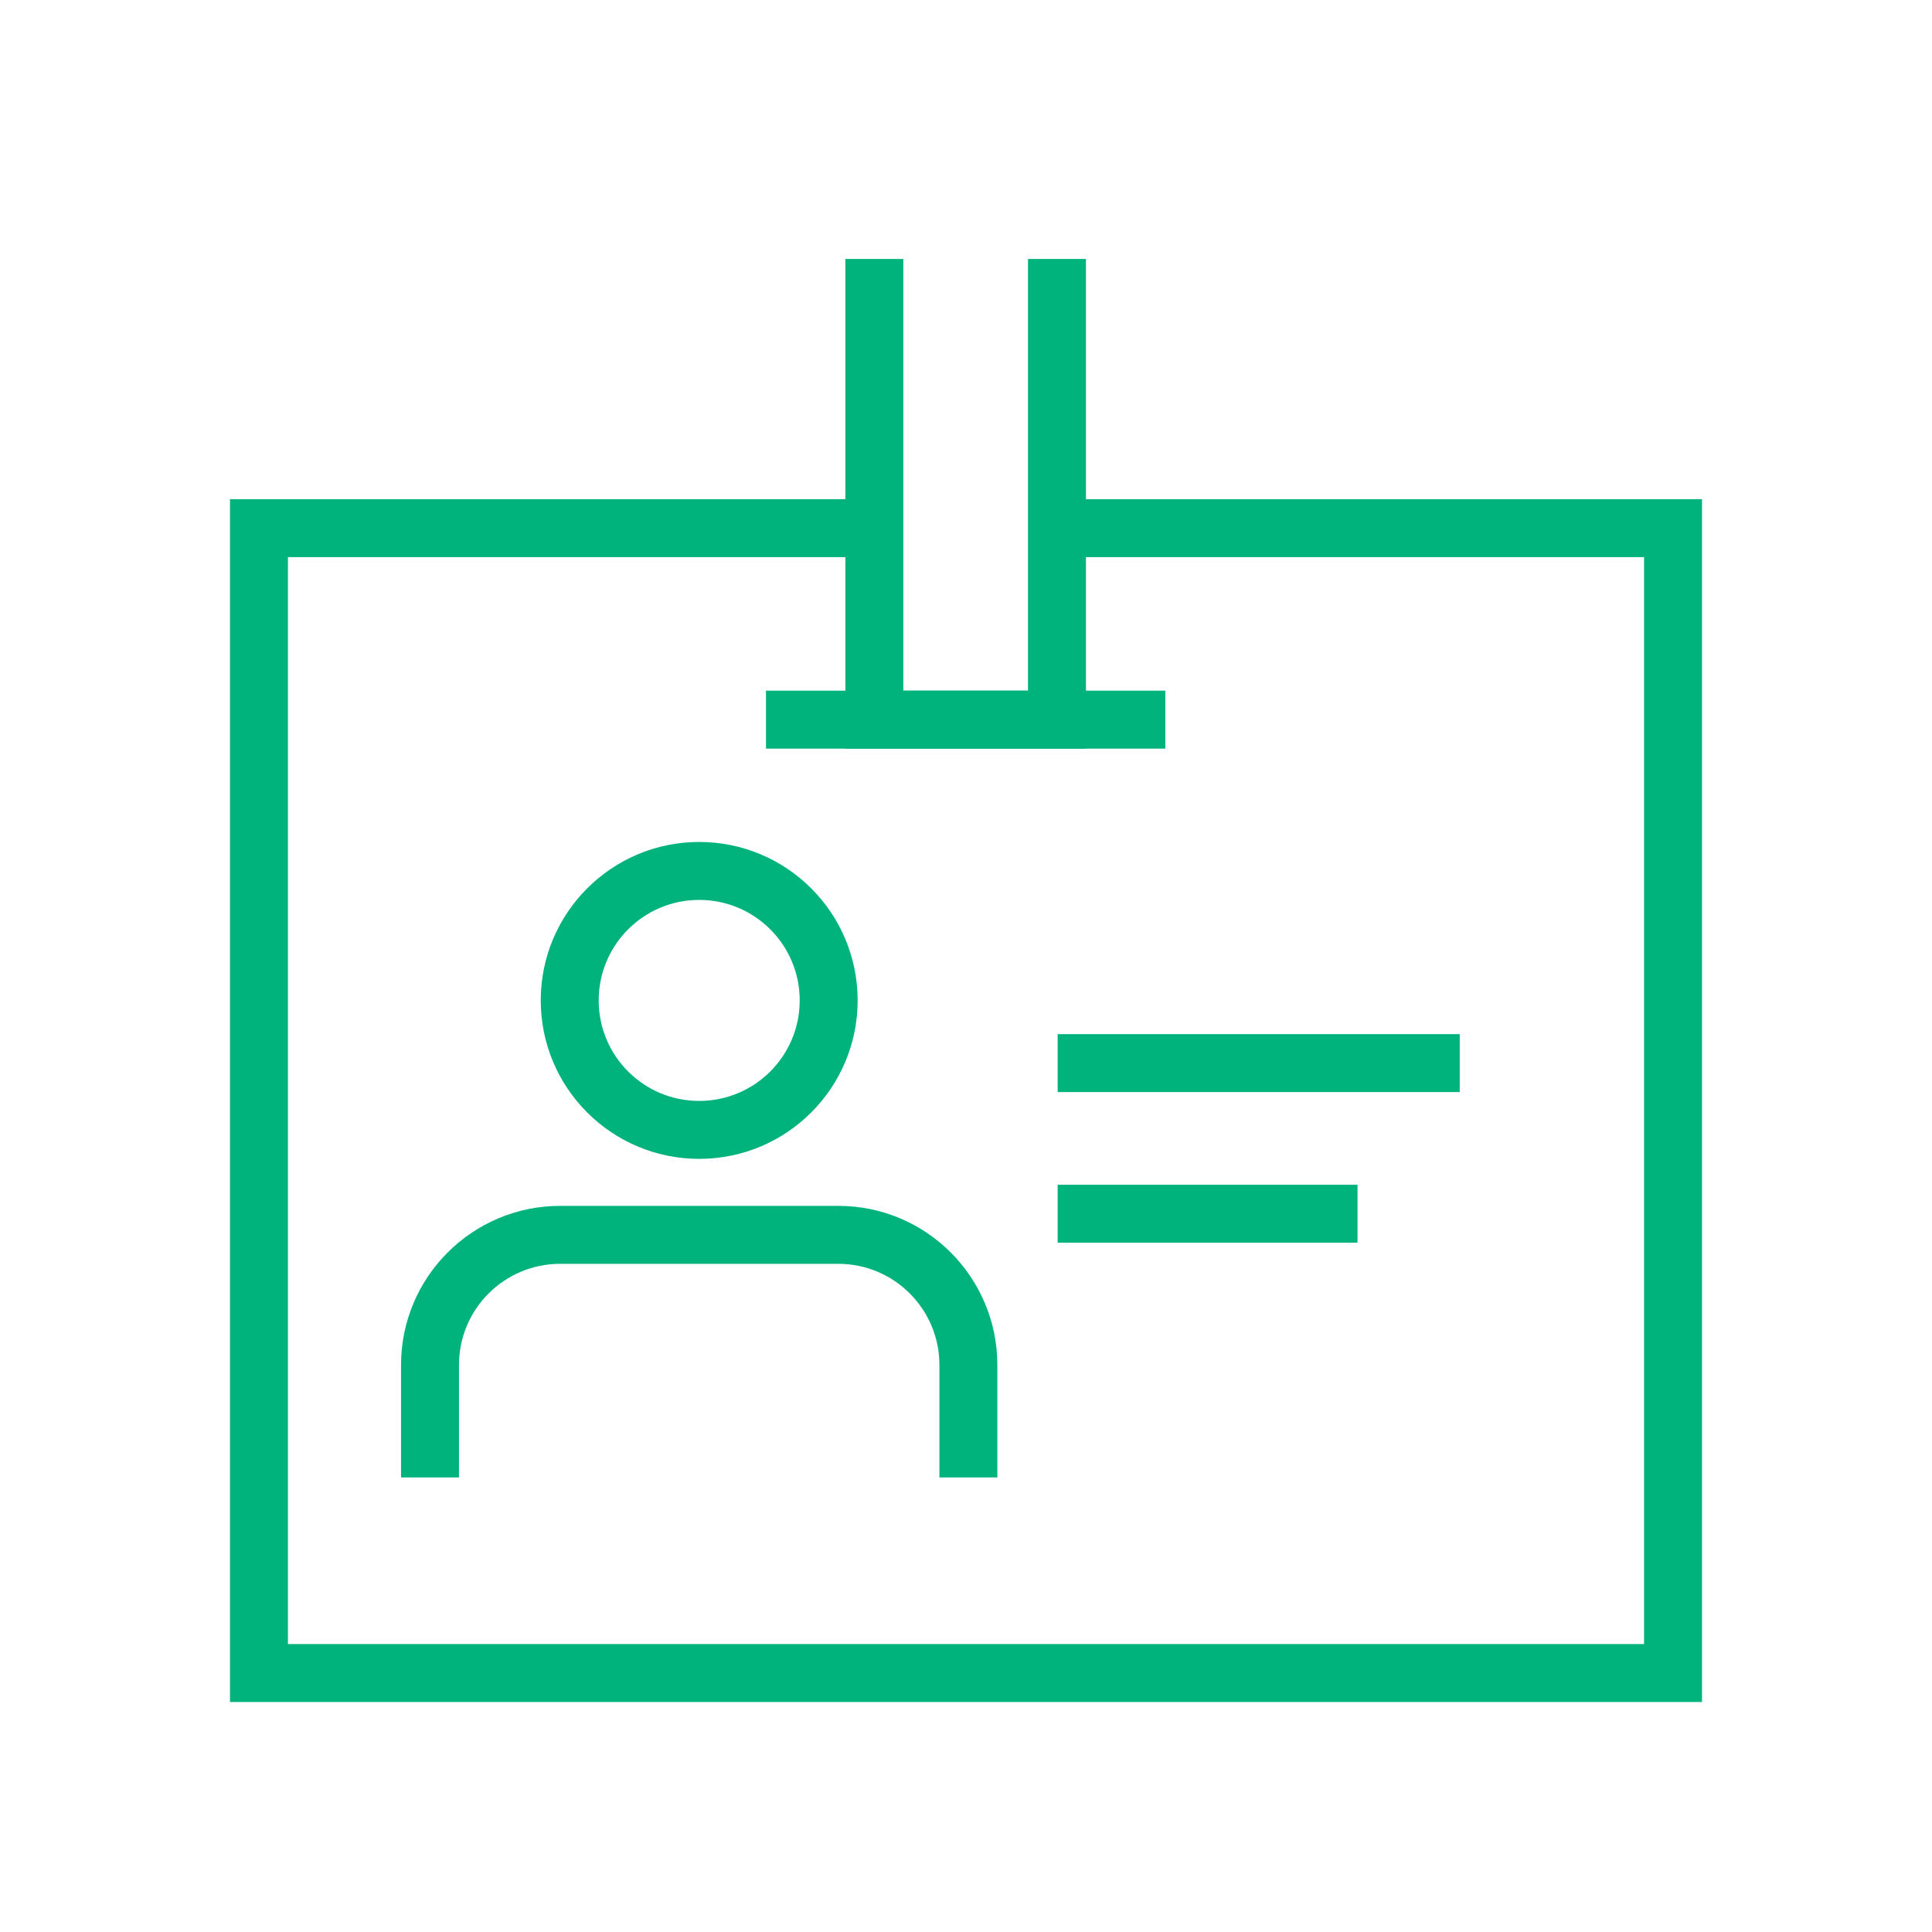
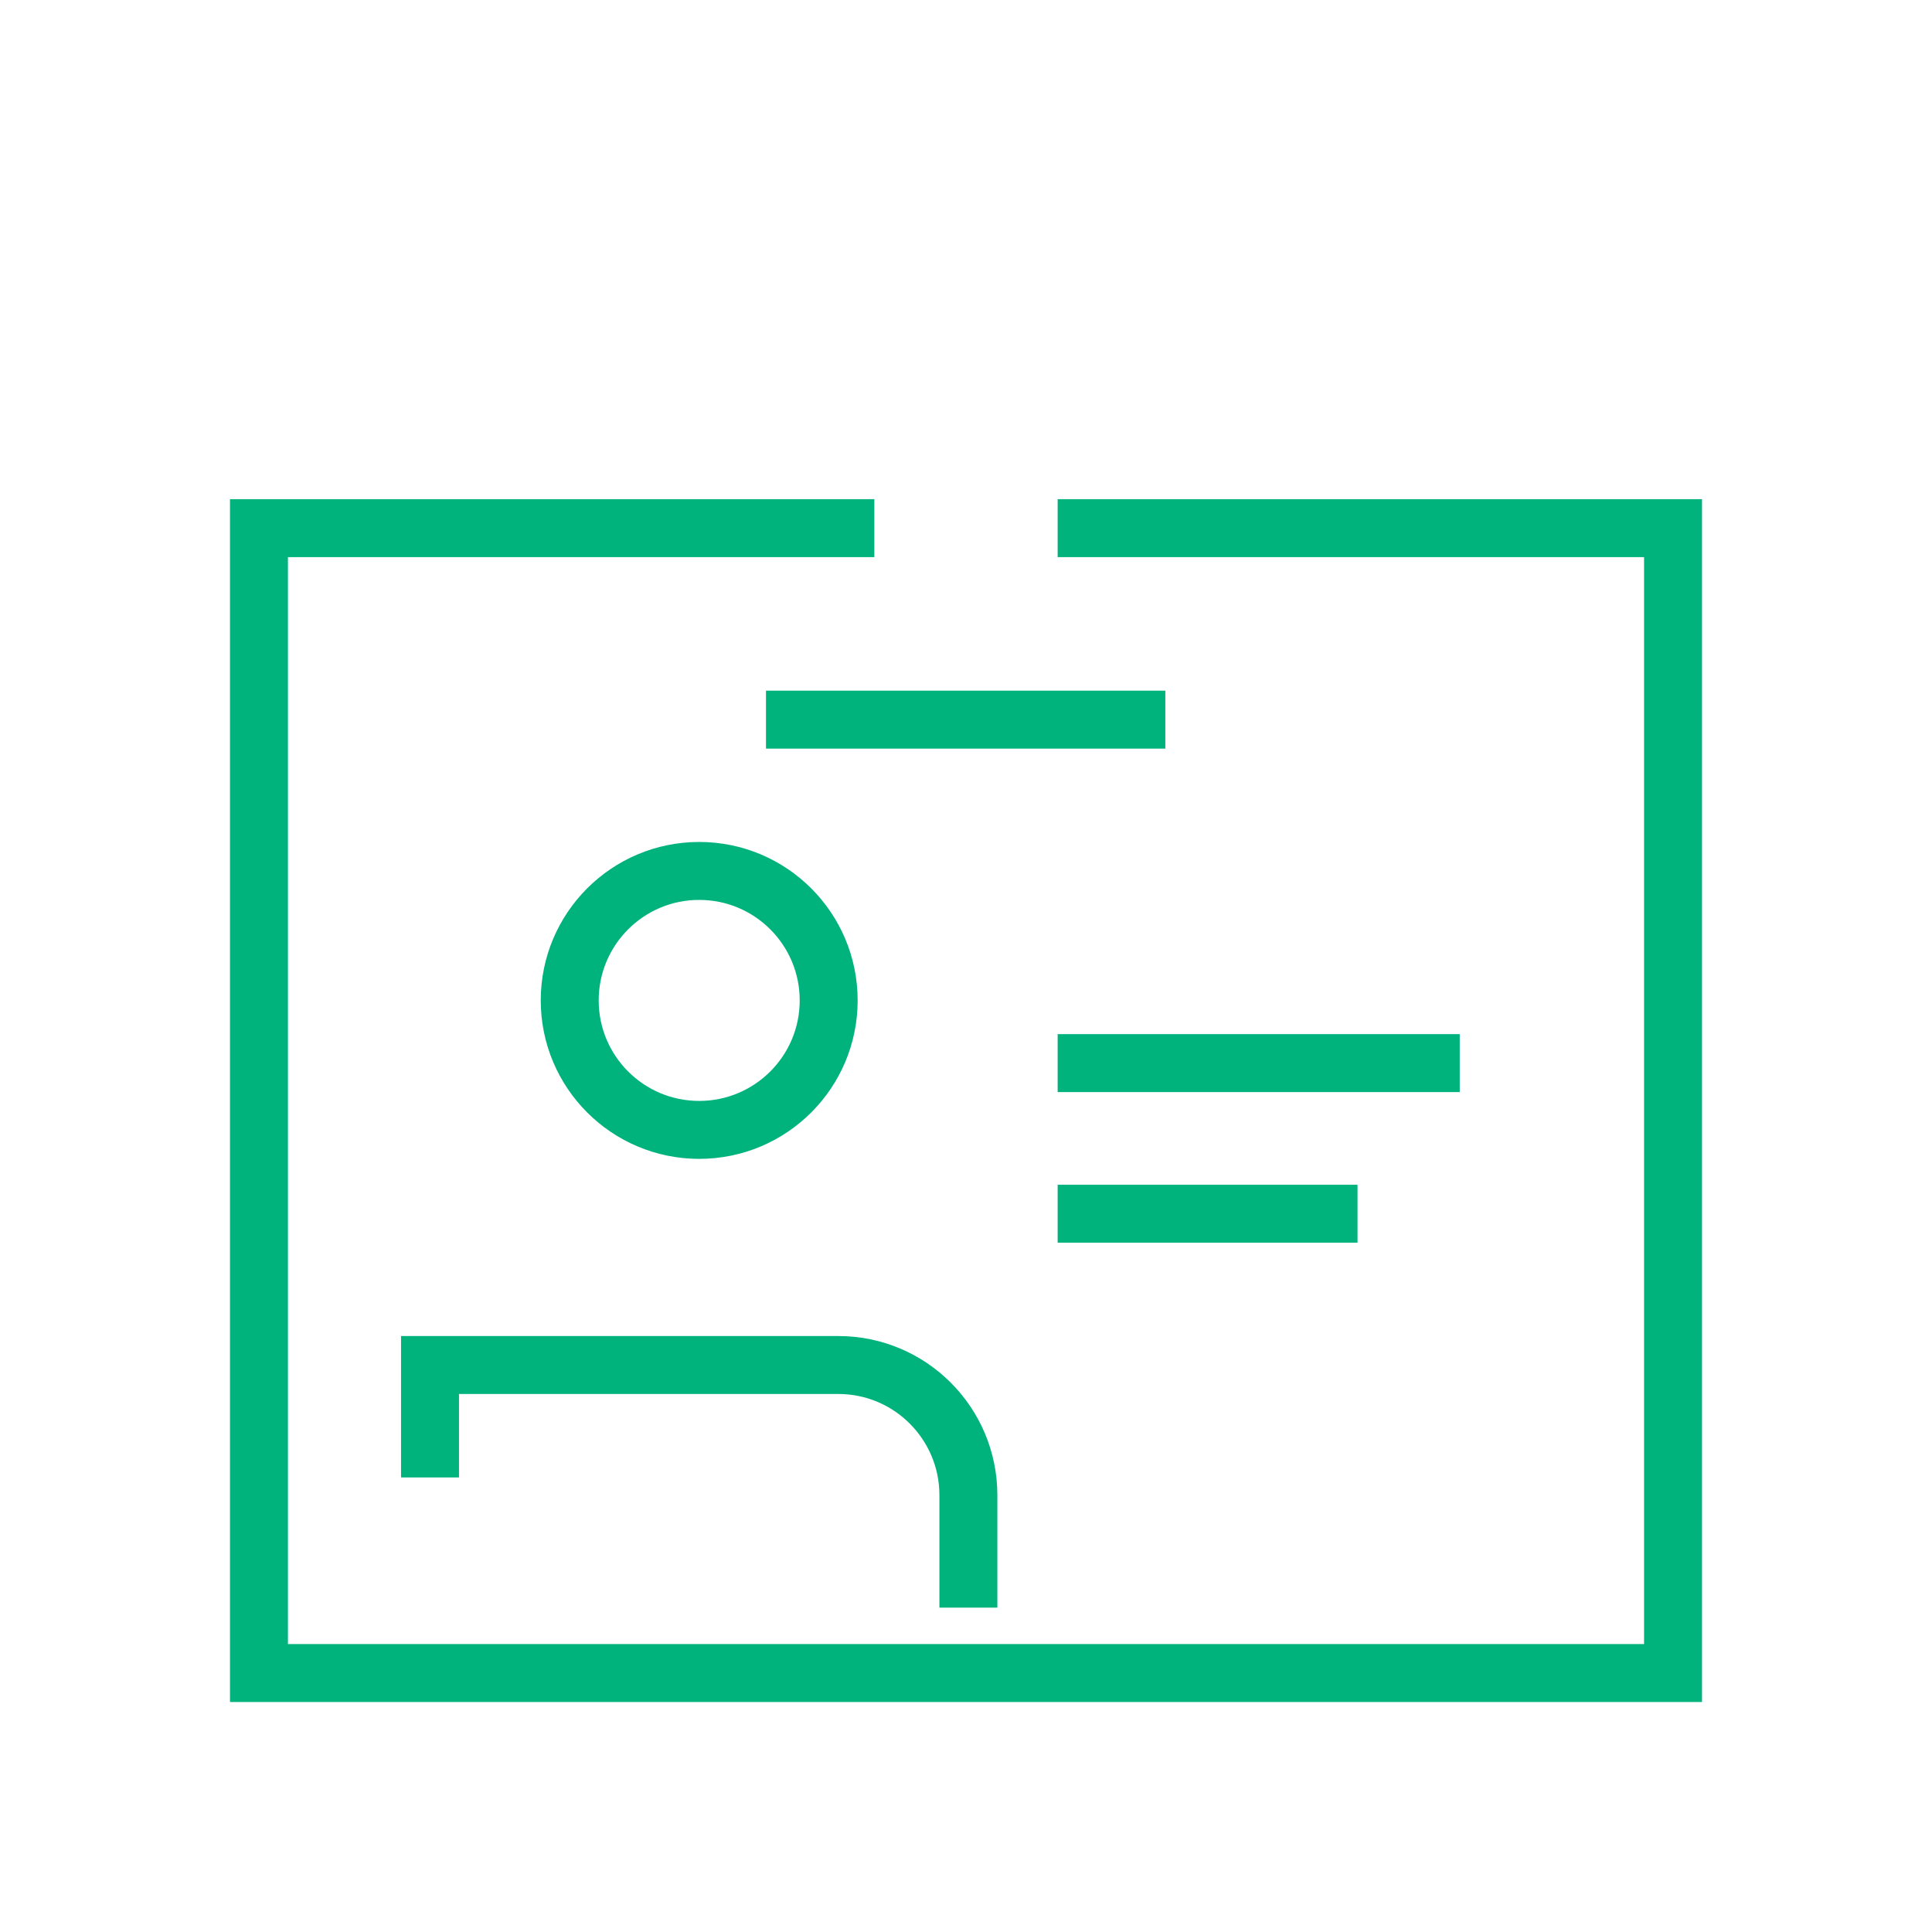
<svg xmlns="http://www.w3.org/2000/svg" version="1.1" x="0px" y="0px" viewBox="0 0 283.5 283.5" style="enable-background:new 0 0 283.5 283.5;" xml:space="preserve">
  <style type="text/css">
	.st0{display:none;}
	.st1{display:inline;fill:none;stroke:#D1D3D4;stroke-miterlimit:10;}
	.st2{fill:none;stroke:#00B37D;stroke-width:8.504;stroke-miterlimit:10;}
	.st3{fill:none;stroke:#00B37D;stroke-width:8.504;stroke-linejoin:round;stroke-miterlimit:10;}
	.st4{fill:none;stroke:#00B37D;stroke-width:8.504;stroke-miterlimit:10;stroke-dasharray:11.296,11.296;}
</style>
  <g id="Layer_2" class="st0">
    <rect x="38" y="38" class="st1" width="207.4" height="207.4" />
  </g>
  <g id="Layer_3" class="st0">
</g>
  <g id="Layer_1">
    <polyline class="st2" points="128.3,77.5 38,77.5 38,245.5 245.5,245.5 245.5,77.5 155.2,77.5  " />
    <line class="st2" x1="155.2" y1="156" x2="214.2" y2="156" />
    <line class="st2" x1="155.2" y1="178.1" x2="199.2" y2="178.1" />
-     <polyline class="st2" points="128.3,38 128.3,105.6 155.1,105.6 155.1,38  " />
    <line class="st2" x1="112.4" y1="105.6" x2="171" y2="105.6" />
    <circle class="st2" cx="102.6" cy="146.8" r="19" />
-     <path class="st2" d="M63.1,216.8v-16.5c0-10.6,8.6-19.1,19.1-19.1H123c10.6,0,19.1,8.6,19.1,19.1v16.5" />
+     <path class="st2" d="M63.1,216.8v-16.5H123c10.6,0,19.1,8.6,19.1,19.1v16.5" />
  </g>
</svg>